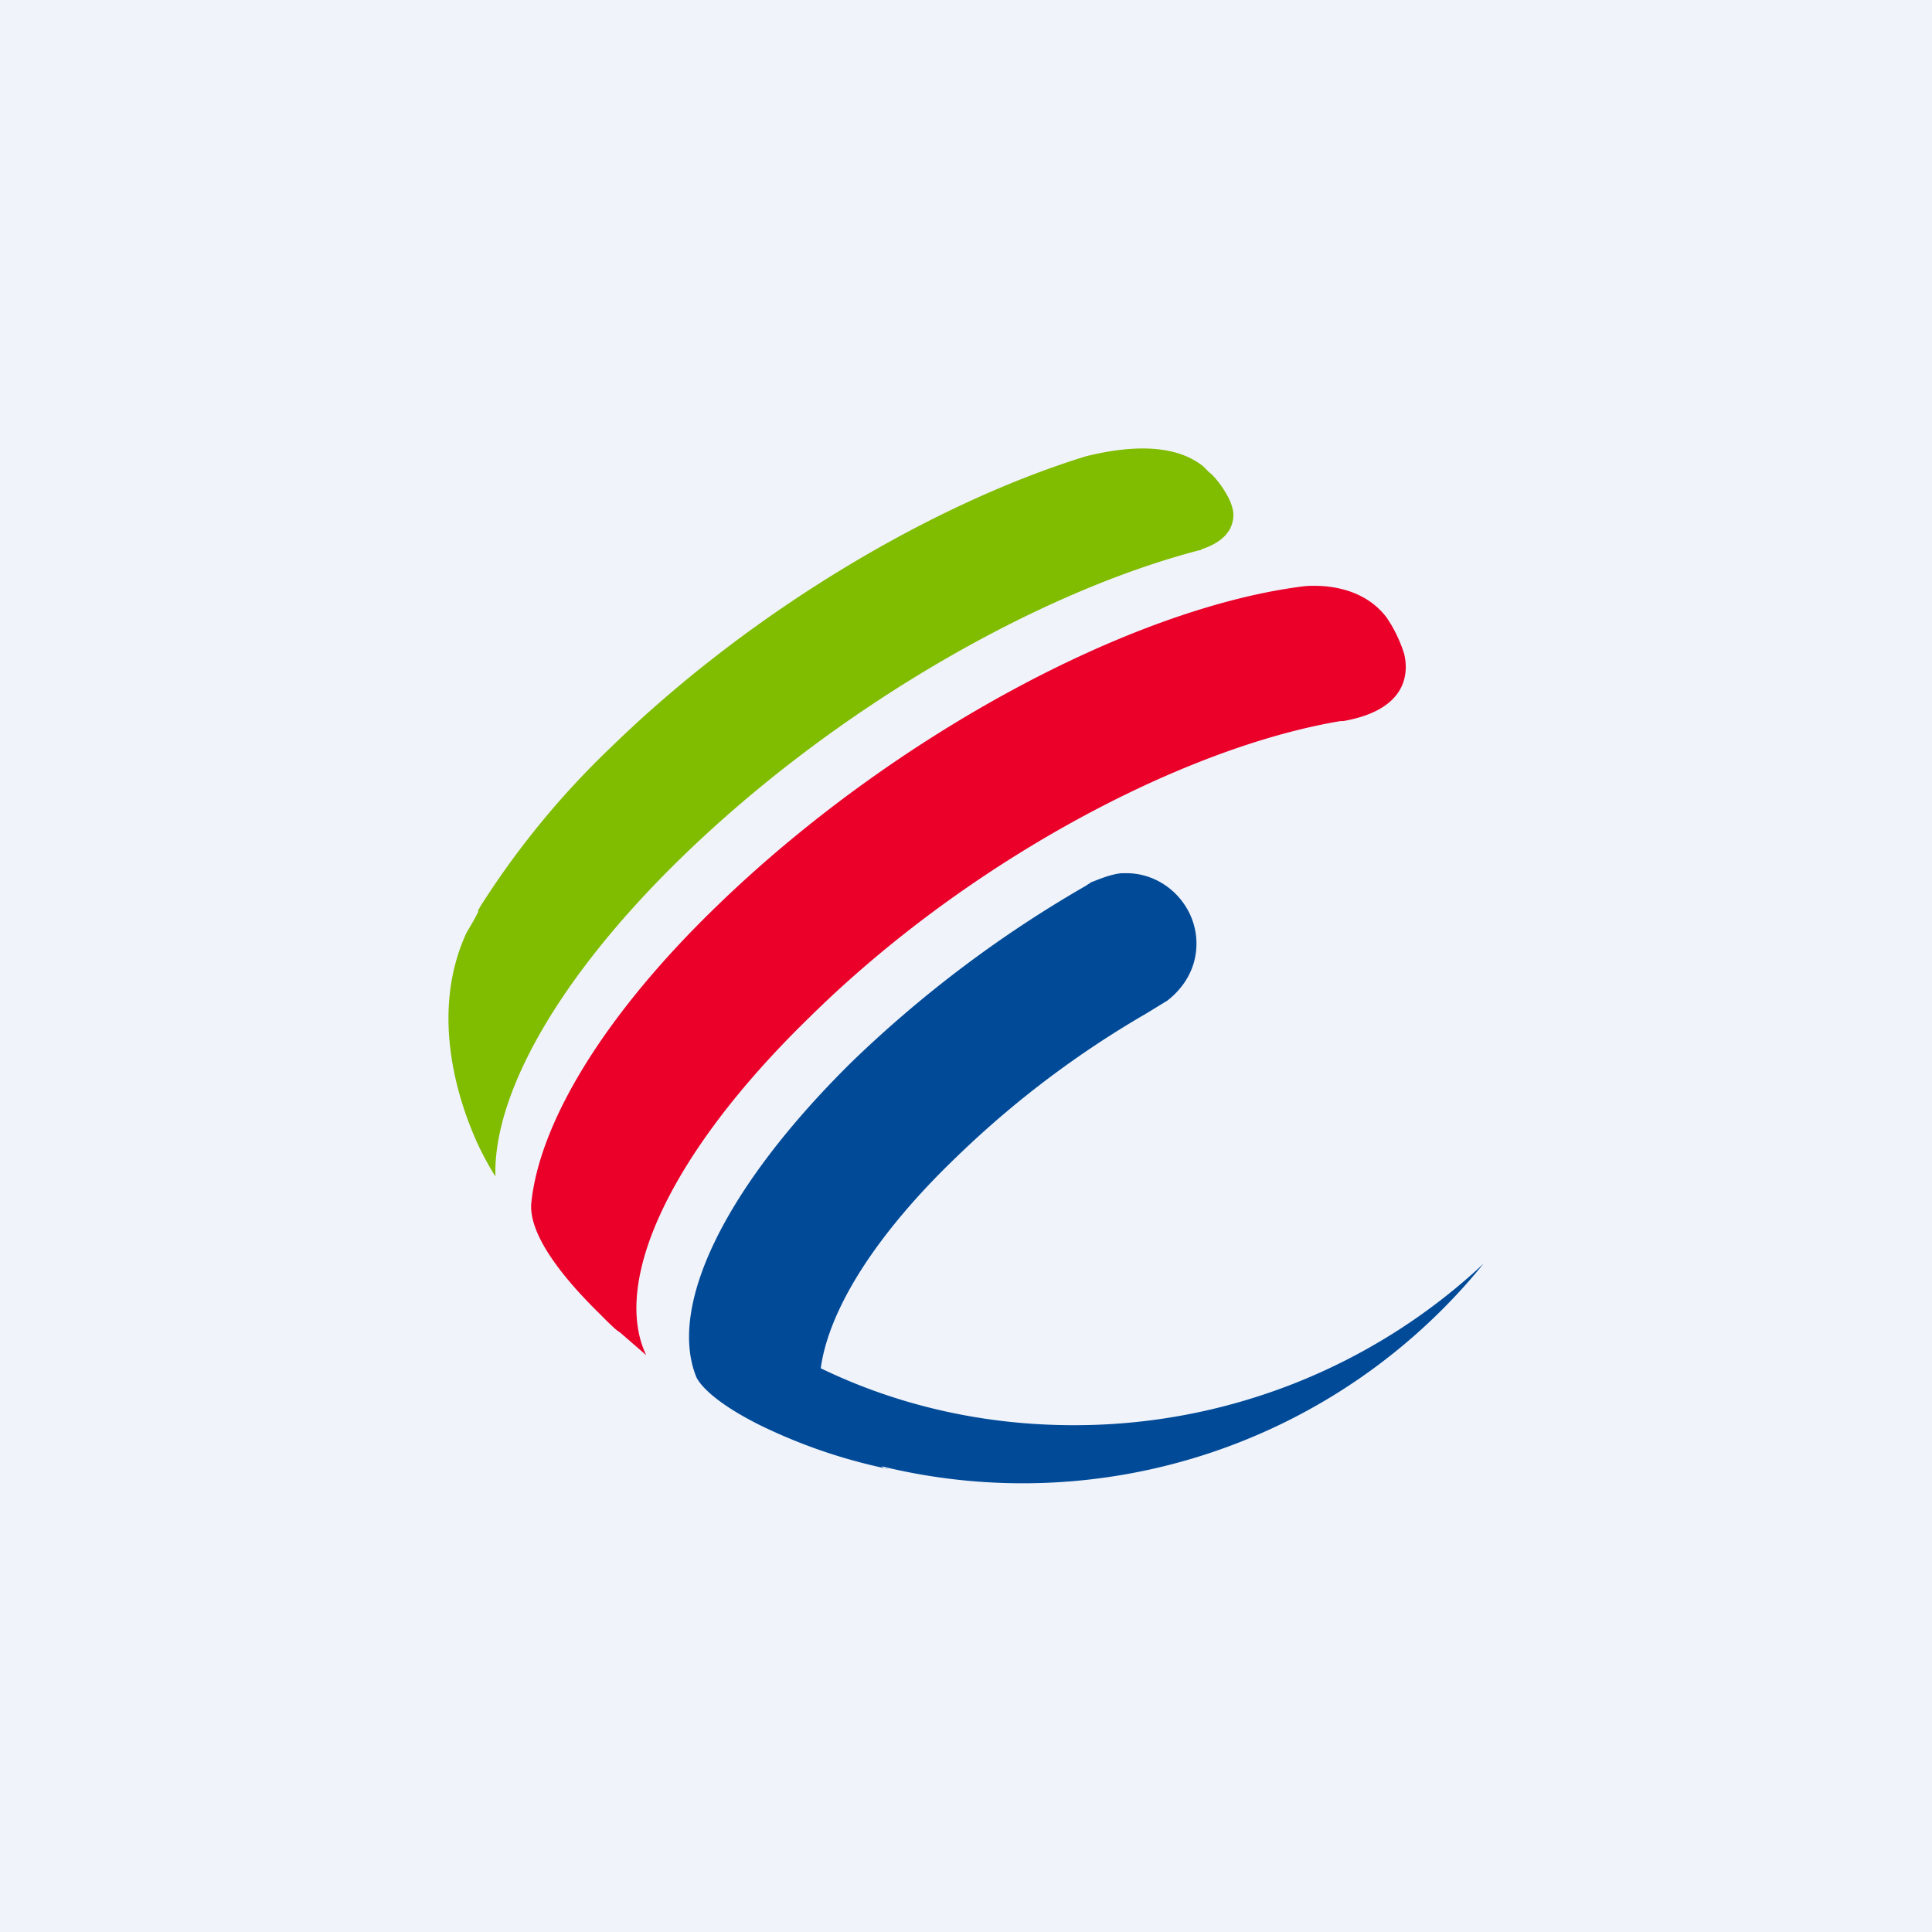
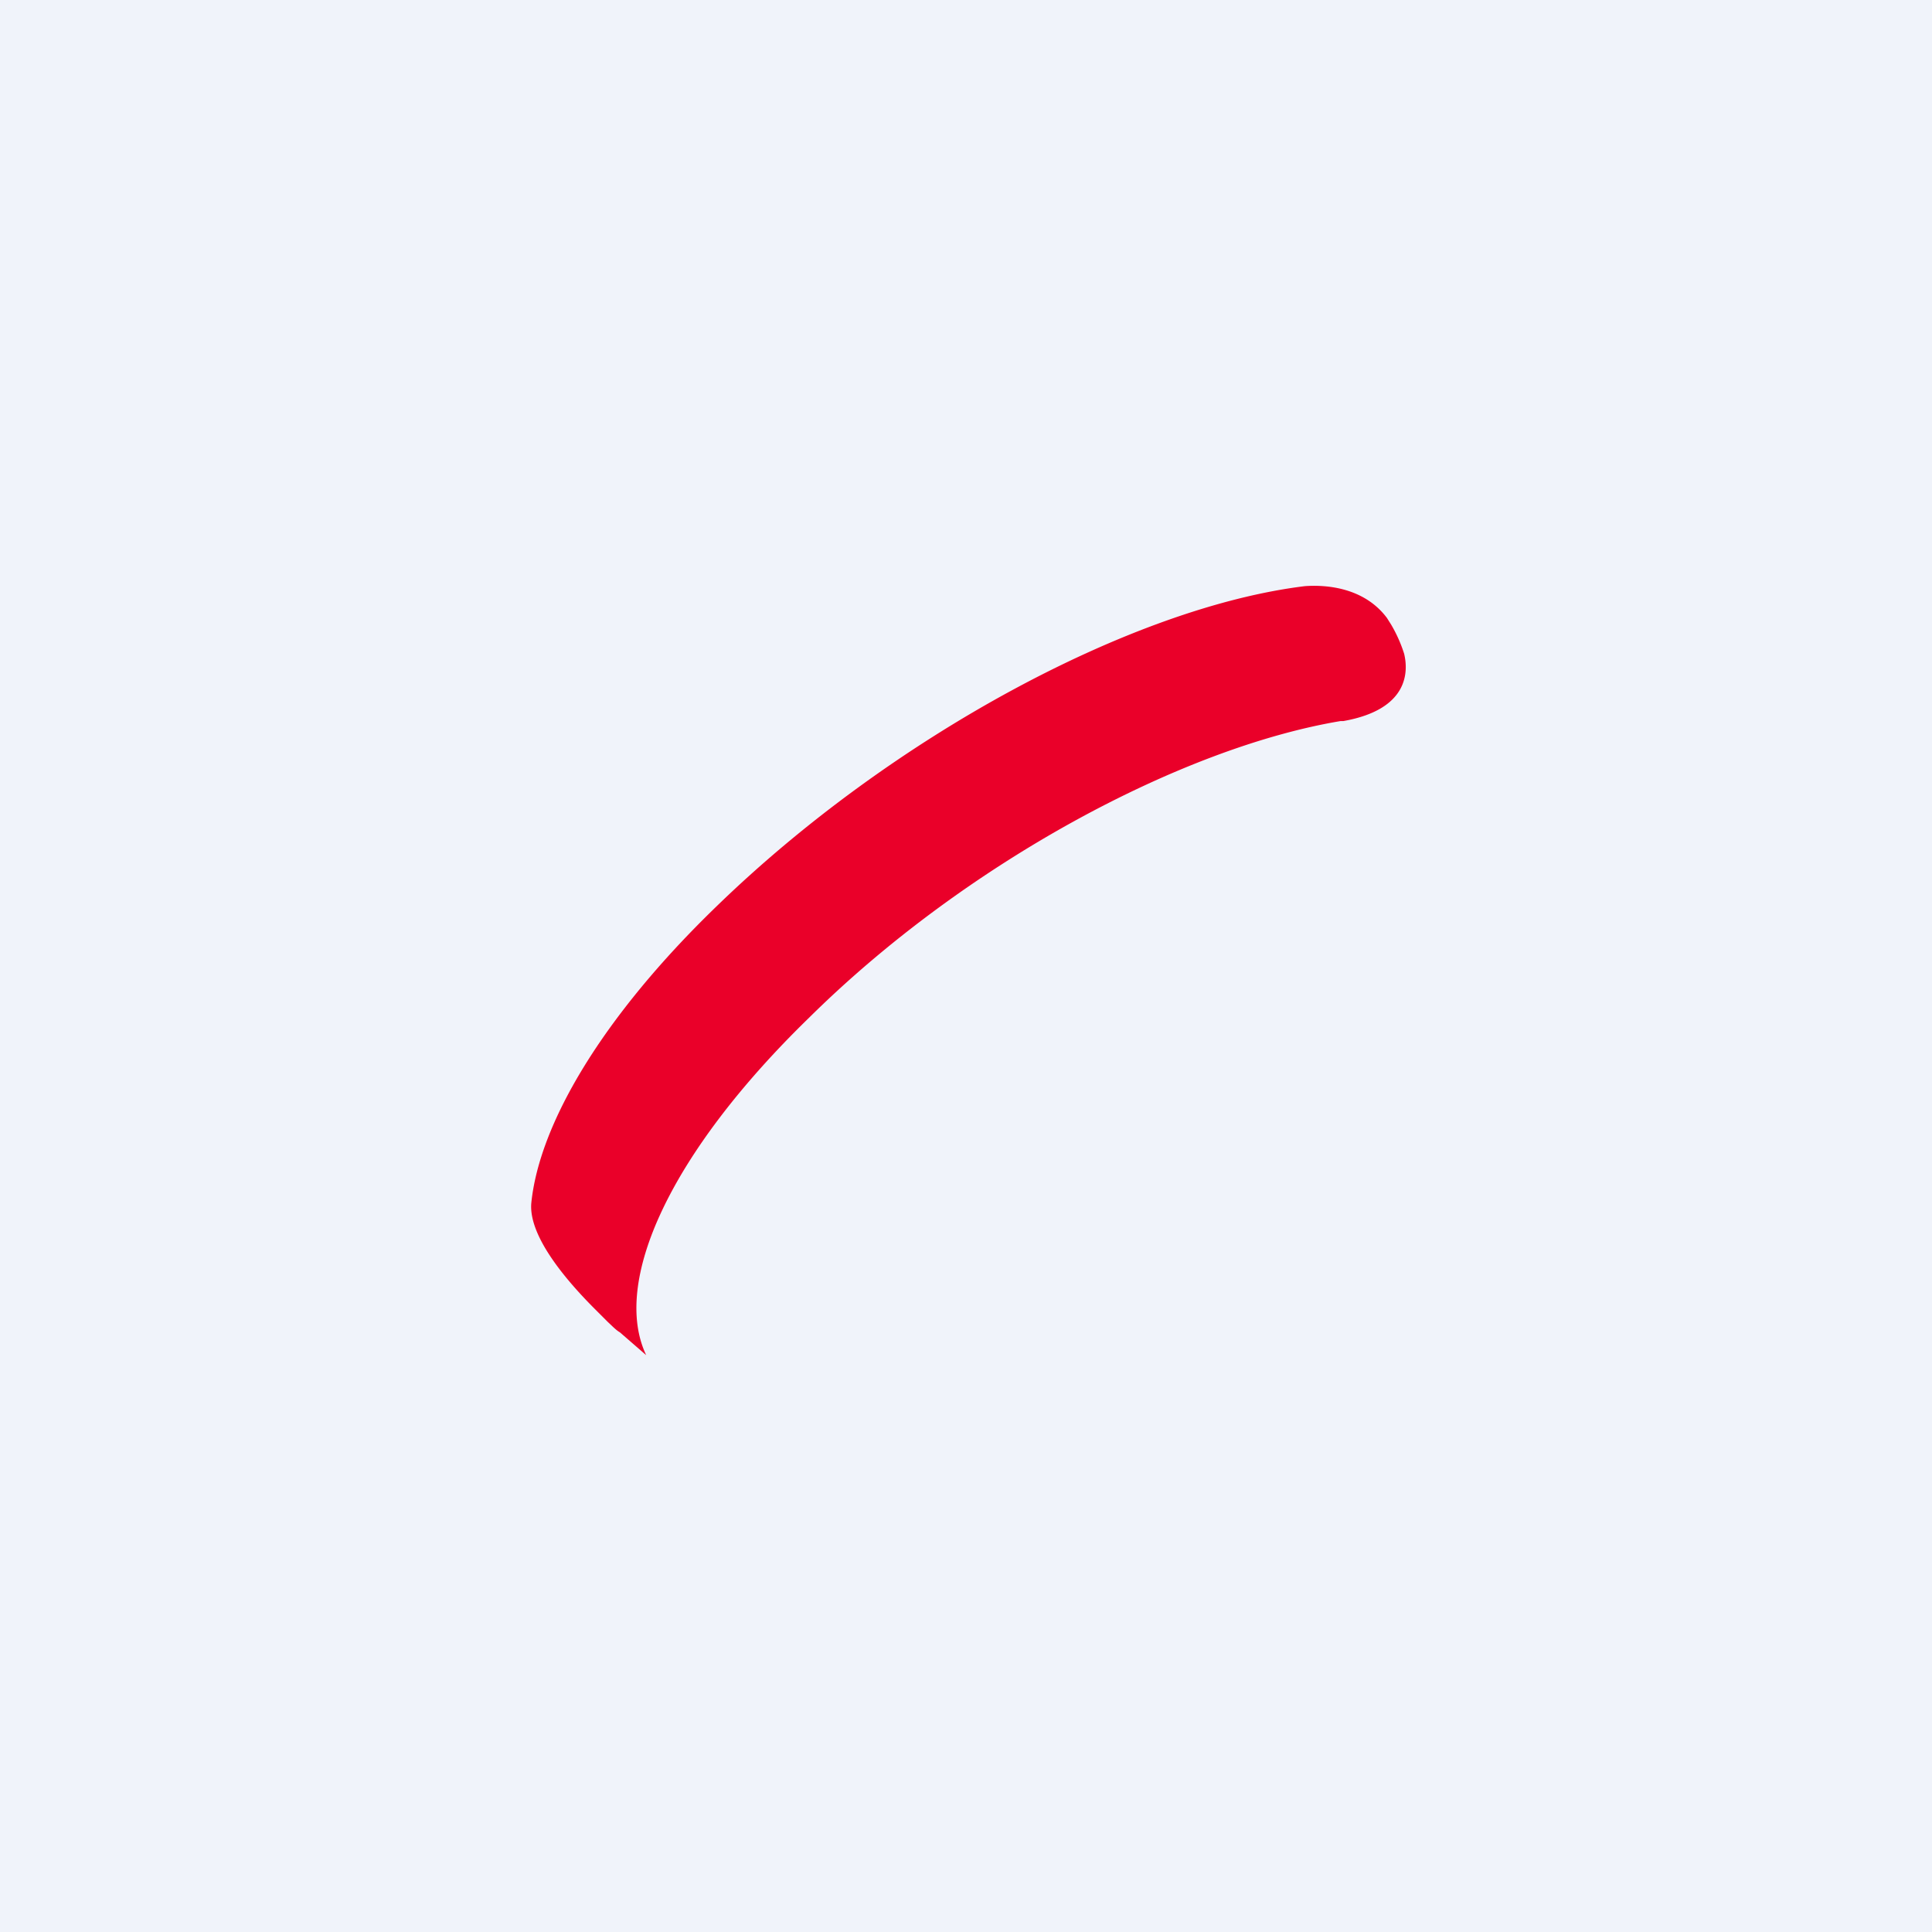
<svg xmlns="http://www.w3.org/2000/svg" width="56" height="56" viewBox="0 0 56 56">
  <path fill="#F0F3FA" d="M0 0h56v56H0z" />
-   <path d="M31.12 41.31c-2.61 0-5.1-.57-7.33-1.65.23-1.69 1.58-3.87 3.95-6.14a28.22 28.22 0 0 1 5.48-4.14l.62-.38c.5-.39.84-.96.84-1.65 0-1.11-.92-2.04-2.03-2.04h-.15c-.35.04-.7.2-.89.27-.03.04-.07.04-.11.08a34.56 34.56 0 0 0-6.79 5.1c-3.75 3.69-5.36 7.14-4.52 9.17.12.23.54.73 1.84 1.38 1.19.58 2.42 1 3.72 1.27a.3.3 0 0 1-.2-.08A17.2 17.2 0 0 0 43 36.63a17.35 17.35 0 0 1-11.87 4.68Z" fill="#004A98" />
-   <path d="M35.56 14.34c-.15-.27-.34-.5-.46-.61-.11-.08-.19-.2-.3-.27-1-.73-2.57-.42-3.34-.23-4.45 1.38-9.7 4.49-13.72 8.4a24.55 24.55 0 0 0-3.84 4.68c0 .04-.04.04-.04.08v.04c-.11.23-.23.42-.34.61-1.04 2.26-.3 4.72.3 6.06.16.35.35.7.54 1-.07-2.34 1.77-5.72 5.4-9.25 4.42-4.3 10.28-7.67 15-8.9.04 0 .04 0 .07-.03.7-.23.92-.62.92-1 0-.15-.07-.38-.19-.58Z" fill="#80BC00" />
  <path d="M38.86 20.9h.08c1.91-.34 1.88-1.45 1.76-1.95a4.11 4.11 0 0 0-.38-.85l-.12-.19c-.69-.92-1.84-.96-2.38-.92-4.98.61-11.96 4.34-17.05 9.28-3.34 3.23-5.14 6.33-5.37 8.6-.08.92.92 2.15 1.84 3.07l.38.38c.12.11.23.23.35.3l.76.66c-1-2.11.66-5.83 4.72-9.78C28 25 34.26 21.67 38.86 20.9Z" fill="#EA0029" />
</svg>